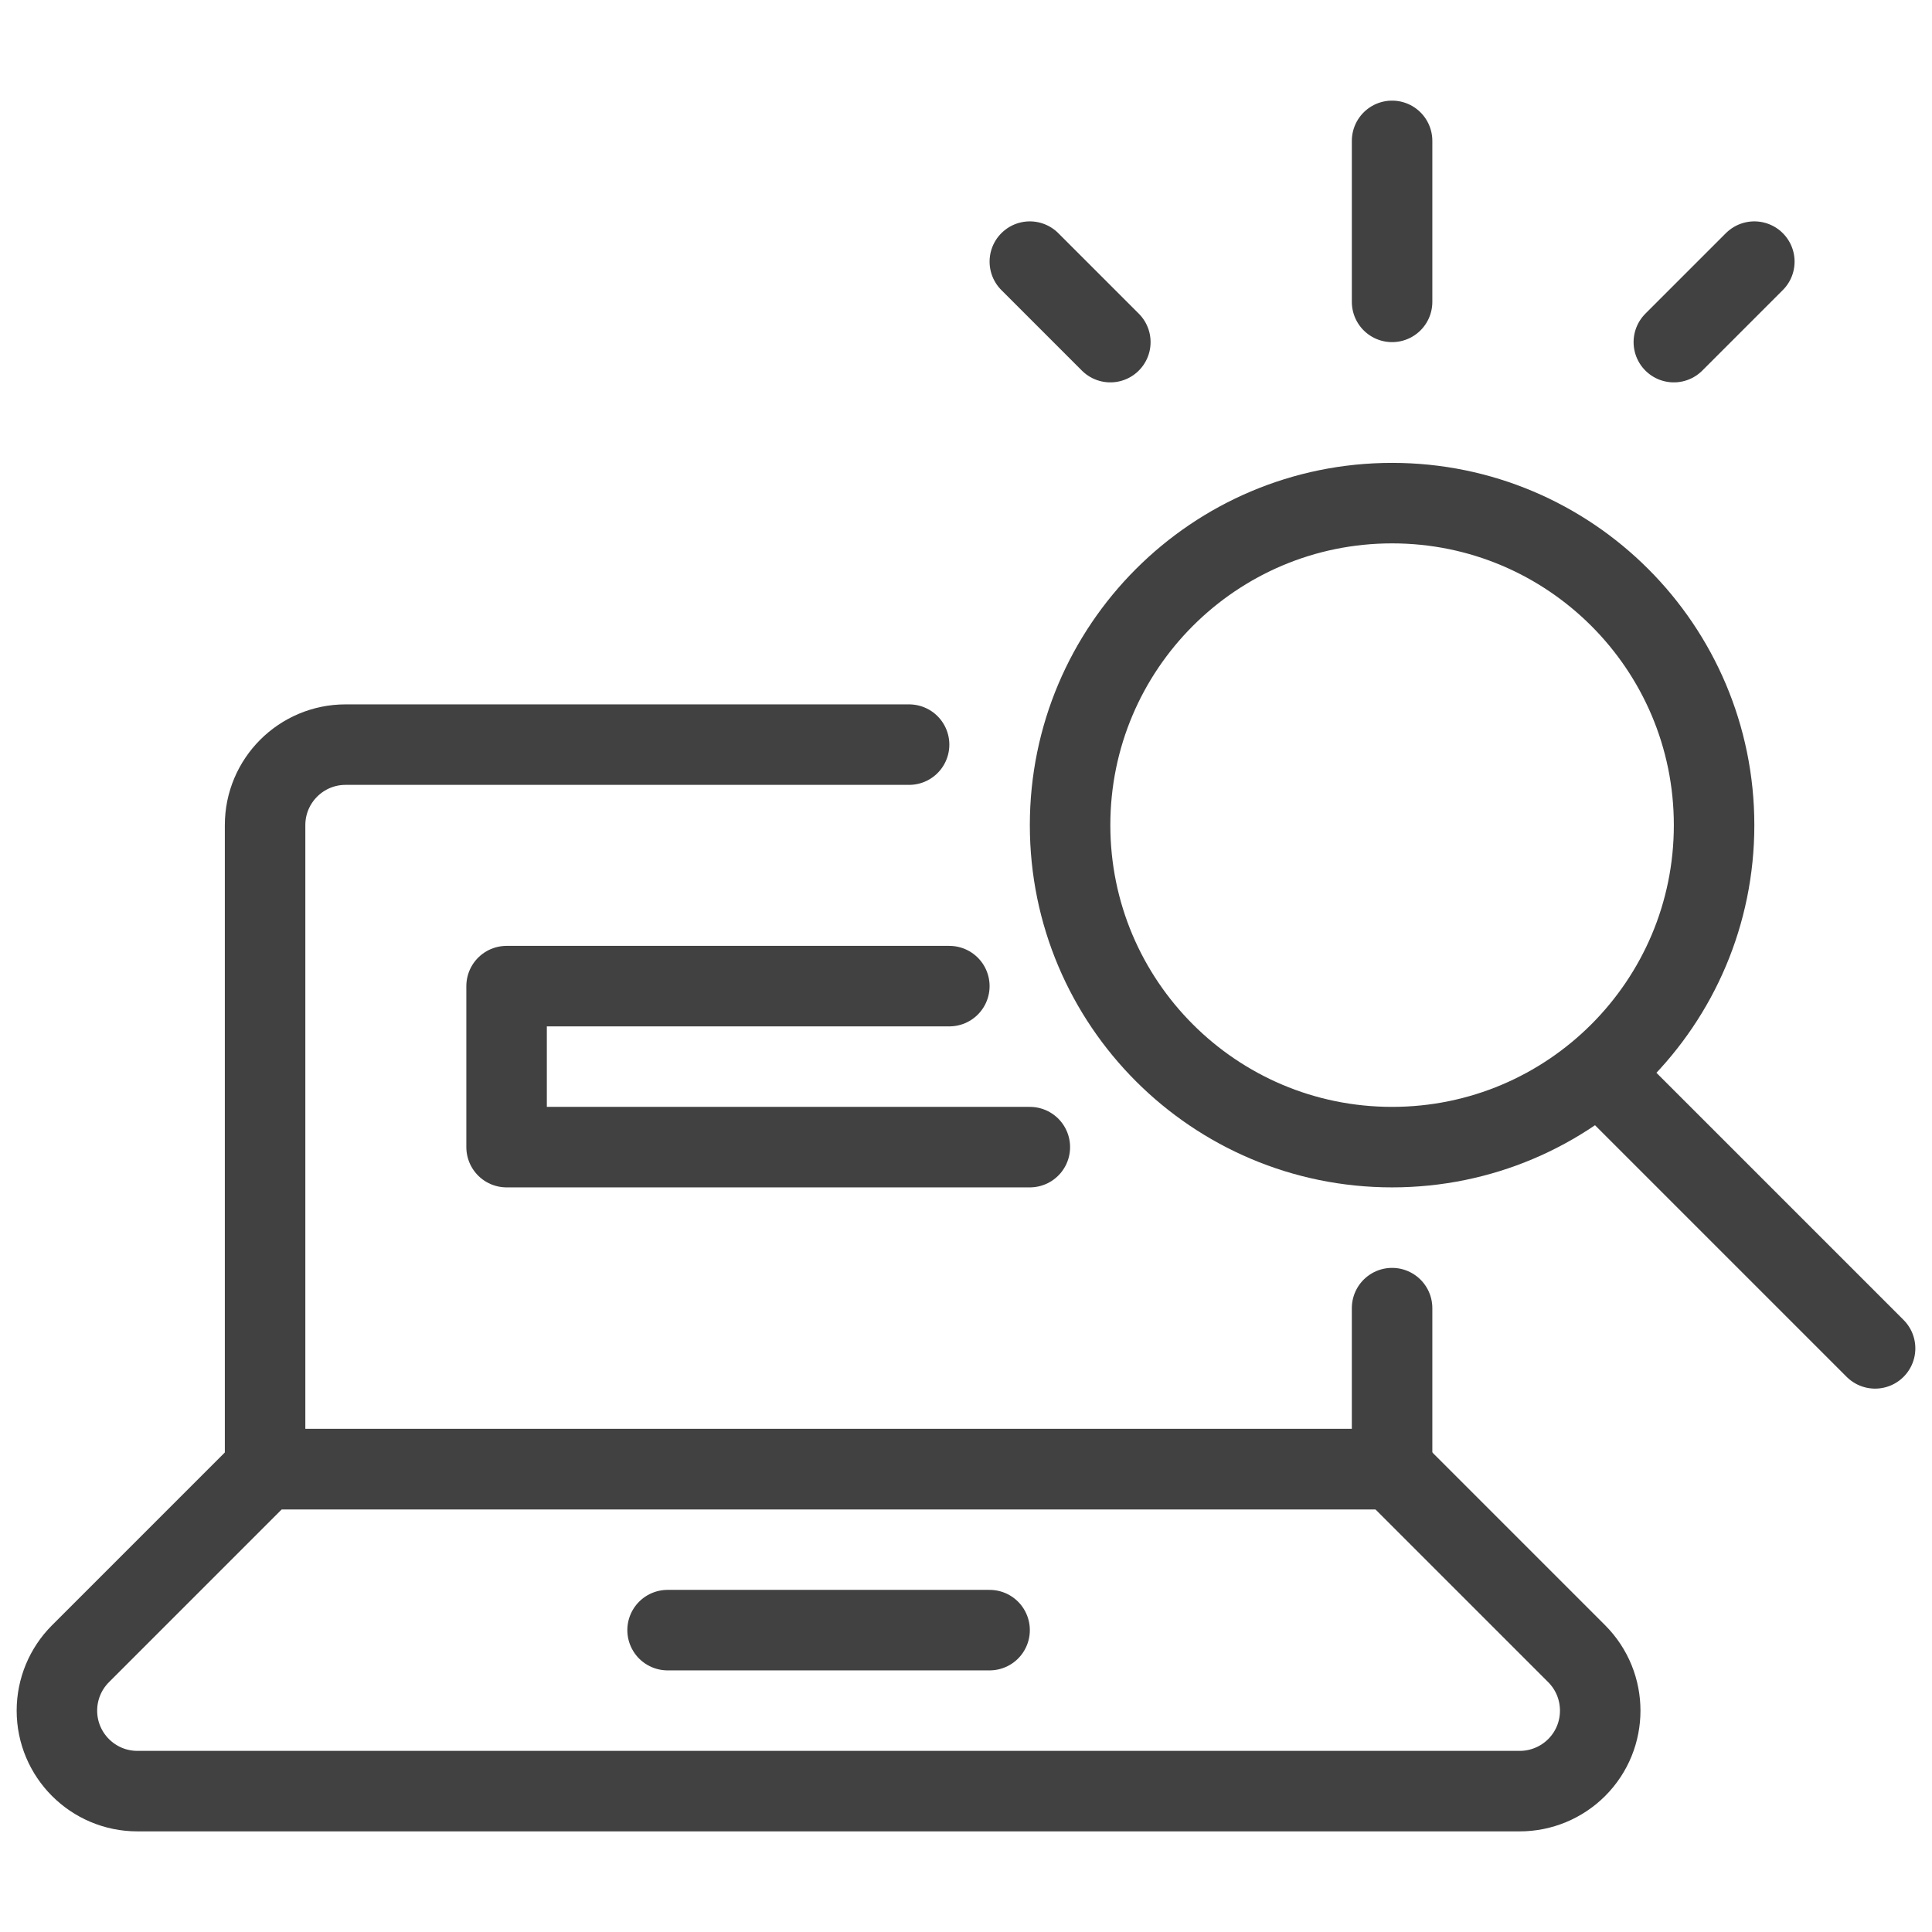
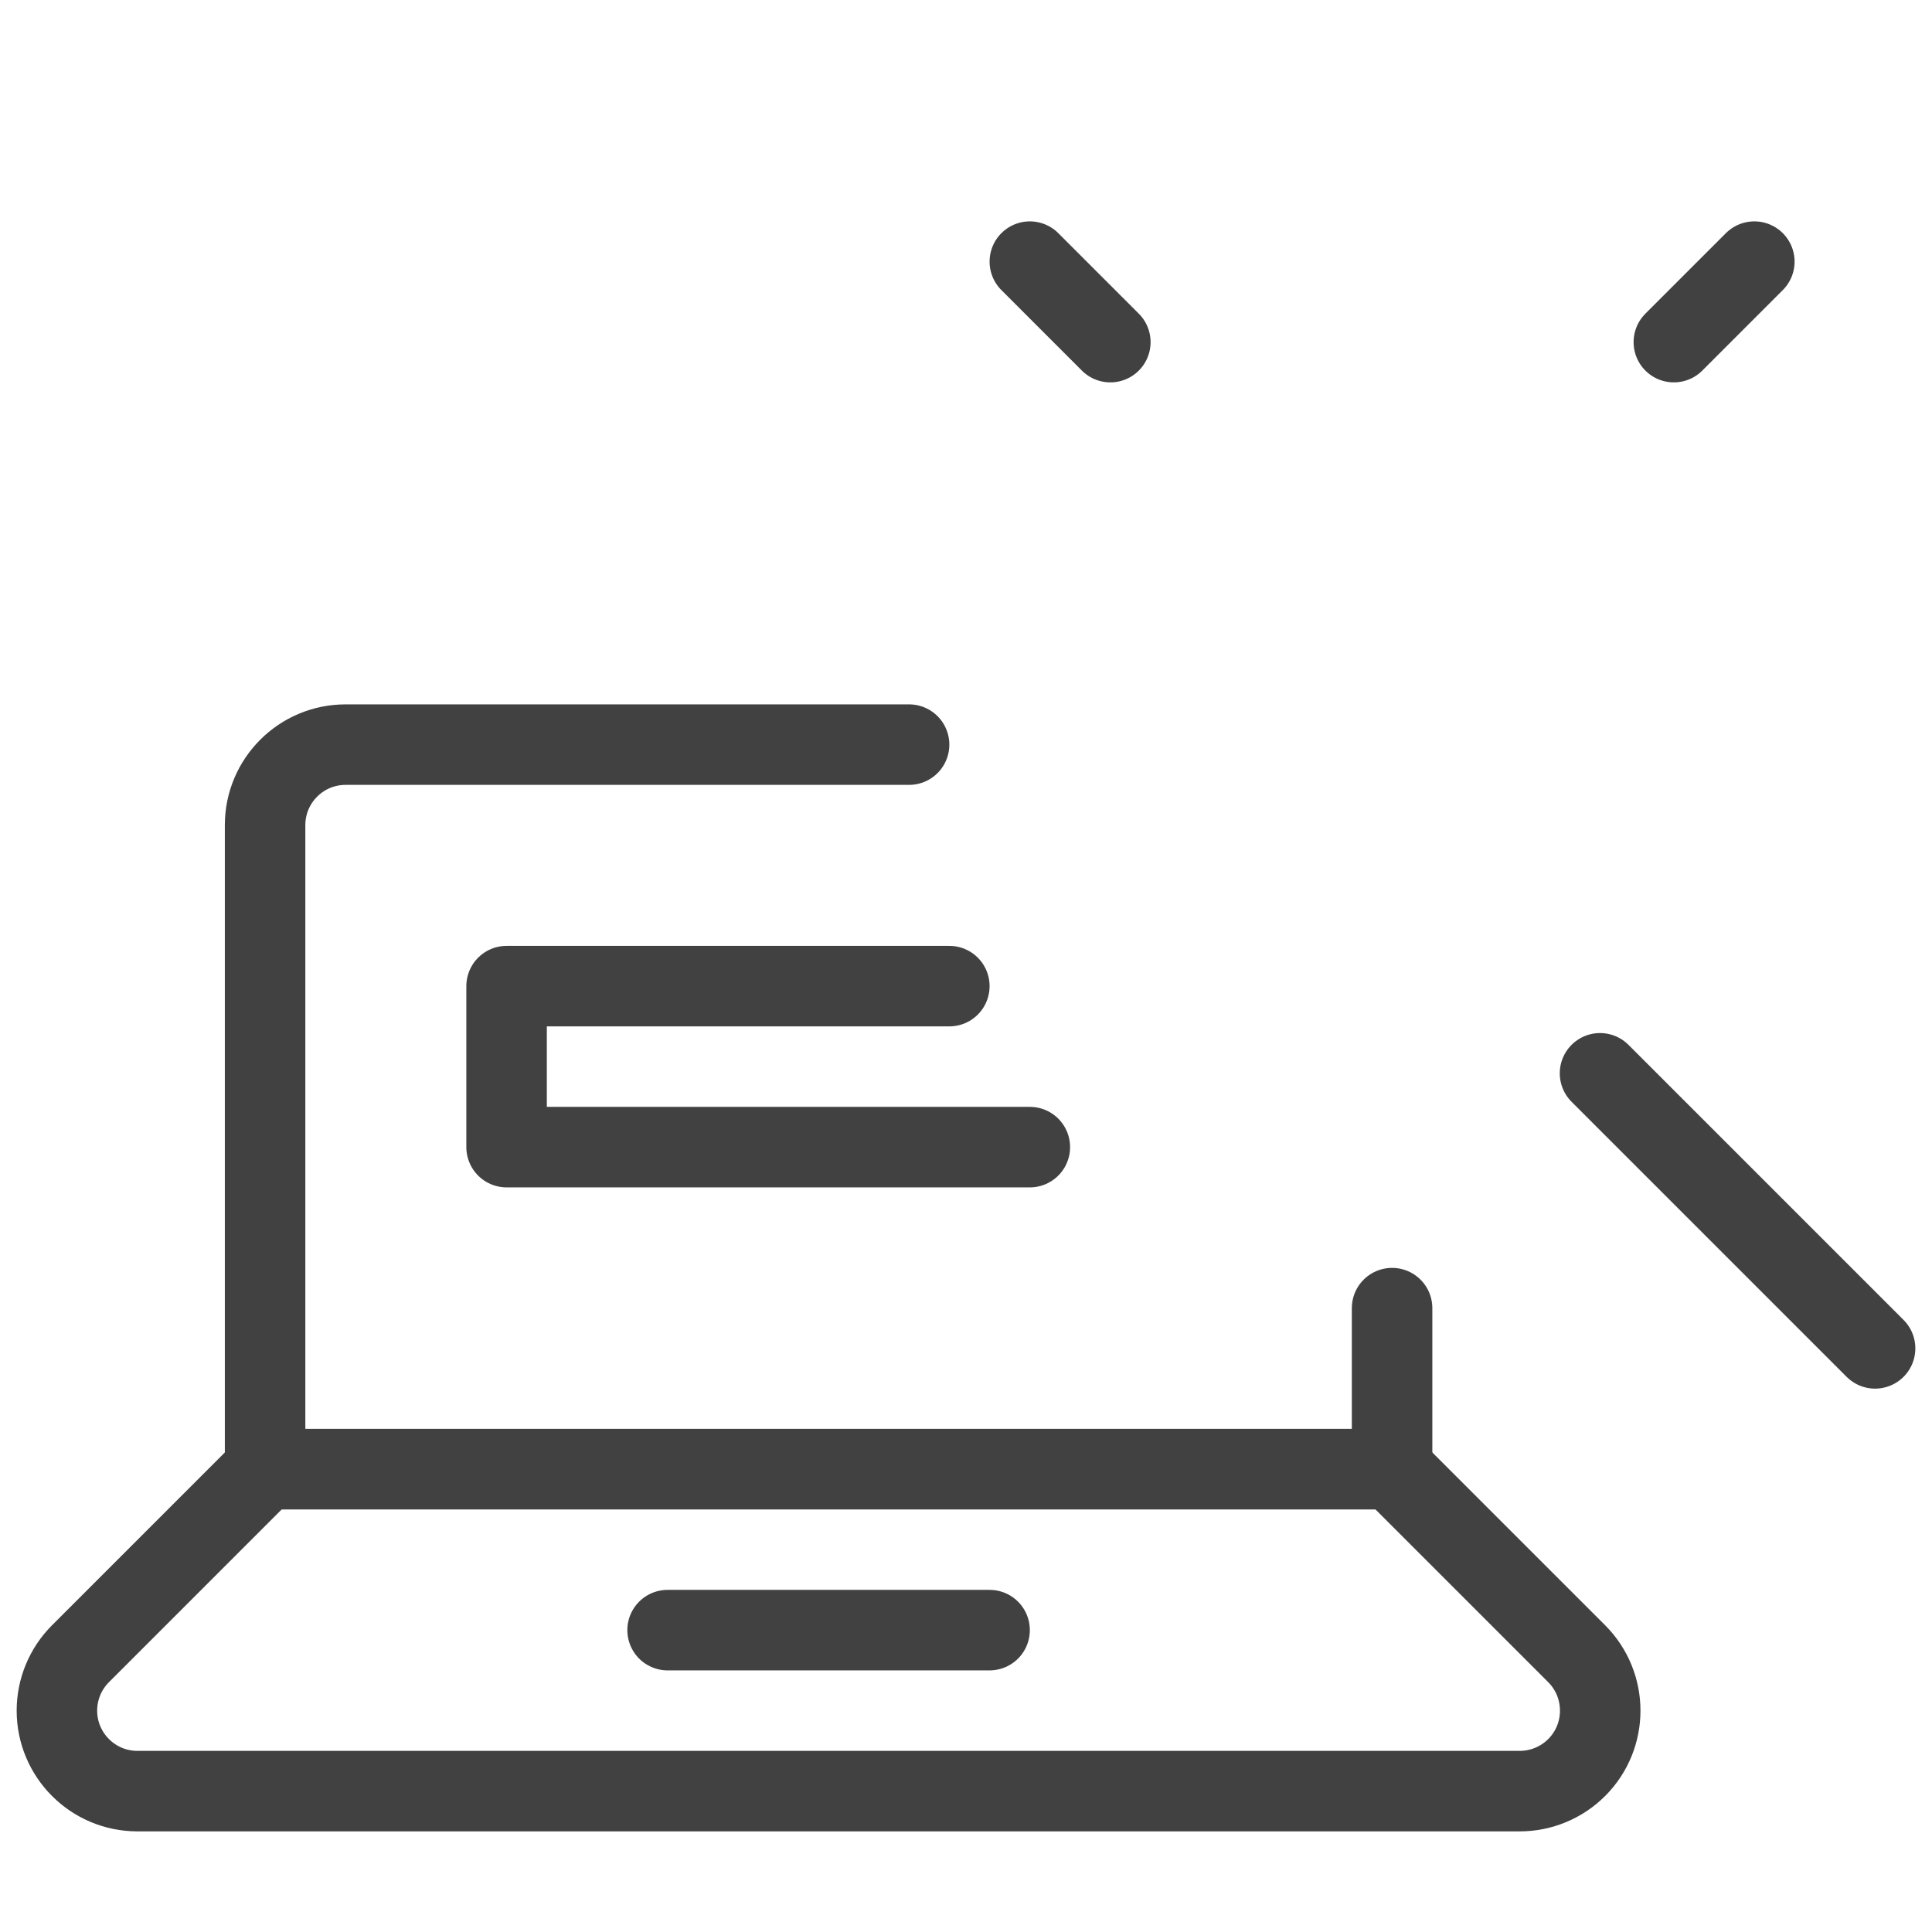
<svg xmlns="http://www.w3.org/2000/svg" version="1.1" viewBox="0 0 120 120" height="120" width="120">
  <title>seo search laptop (From Streamline App : https://app.streamlineicons.com)</title>
  <g transform="matrix(5,0,0,5,0,0)">
    <path d="M 8.293,20.25h4 " stroke="#414141" fill="none" stroke-width="1" stroke-linecap="round" stroke-linejoin="round" />
-     <path d="M 17.293,6.25c2.209,0,4,1.791,4,4s-1.791,4-4,4s-4-1.791-4-4S15.084,6.25,17.293,6.25z " stroke="#414141" fill="none" stroke-width="1" stroke-linecap="round" stroke-linejoin="round" />
    <path d="M 12.793,14.25h-6.5v-2h5.5 " stroke="#414141" fill="none" stroke-width="1" stroke-linecap="round" stroke-linejoin="round" />
    <path d="M 19.876,13.333l3.417,3.417 " stroke="#414141" fill="none" stroke-width="1" stroke-linecap="round" stroke-linejoin="round" />
-     <path d="M 17.293,3.75v-2 " stroke="#414141" fill="none" stroke-width="1" stroke-linecap="round" stroke-linejoin="round" />
    <path d="M 13.793,4.25l-1-1 " stroke="#414141" fill="none" stroke-width="1" stroke-linecap="round" stroke-linejoin="round" />
    <path d="M 20.793,4.25l1-1 " stroke="#414141" fill="none" stroke-width="1" stroke-linecap="round" stroke-linejoin="round" />
    <path d="M 11.293,9.25h-7 c-0.552,0-1,0.448-1,1v8h14v-2 " stroke="#414141" fill="none" stroke-width="1" stroke-linecap="round" stroke-linejoin="round" />
    <path d="M 19.586,20.543c0.39,0.391,0.39,1.024,0,1.414c-0.187,0.187-0.442,0.293-0.707,0.293H1.707 c-0.552,0-1-0.448-1-1c0-0.265,0.105-0.519,0.293-0.707l2.293-2.293h14L19.586,20.543z" stroke="#414141" fill="none" stroke-width="1" stroke-linecap="round" stroke-linejoin="round" />
  </g>
</svg>